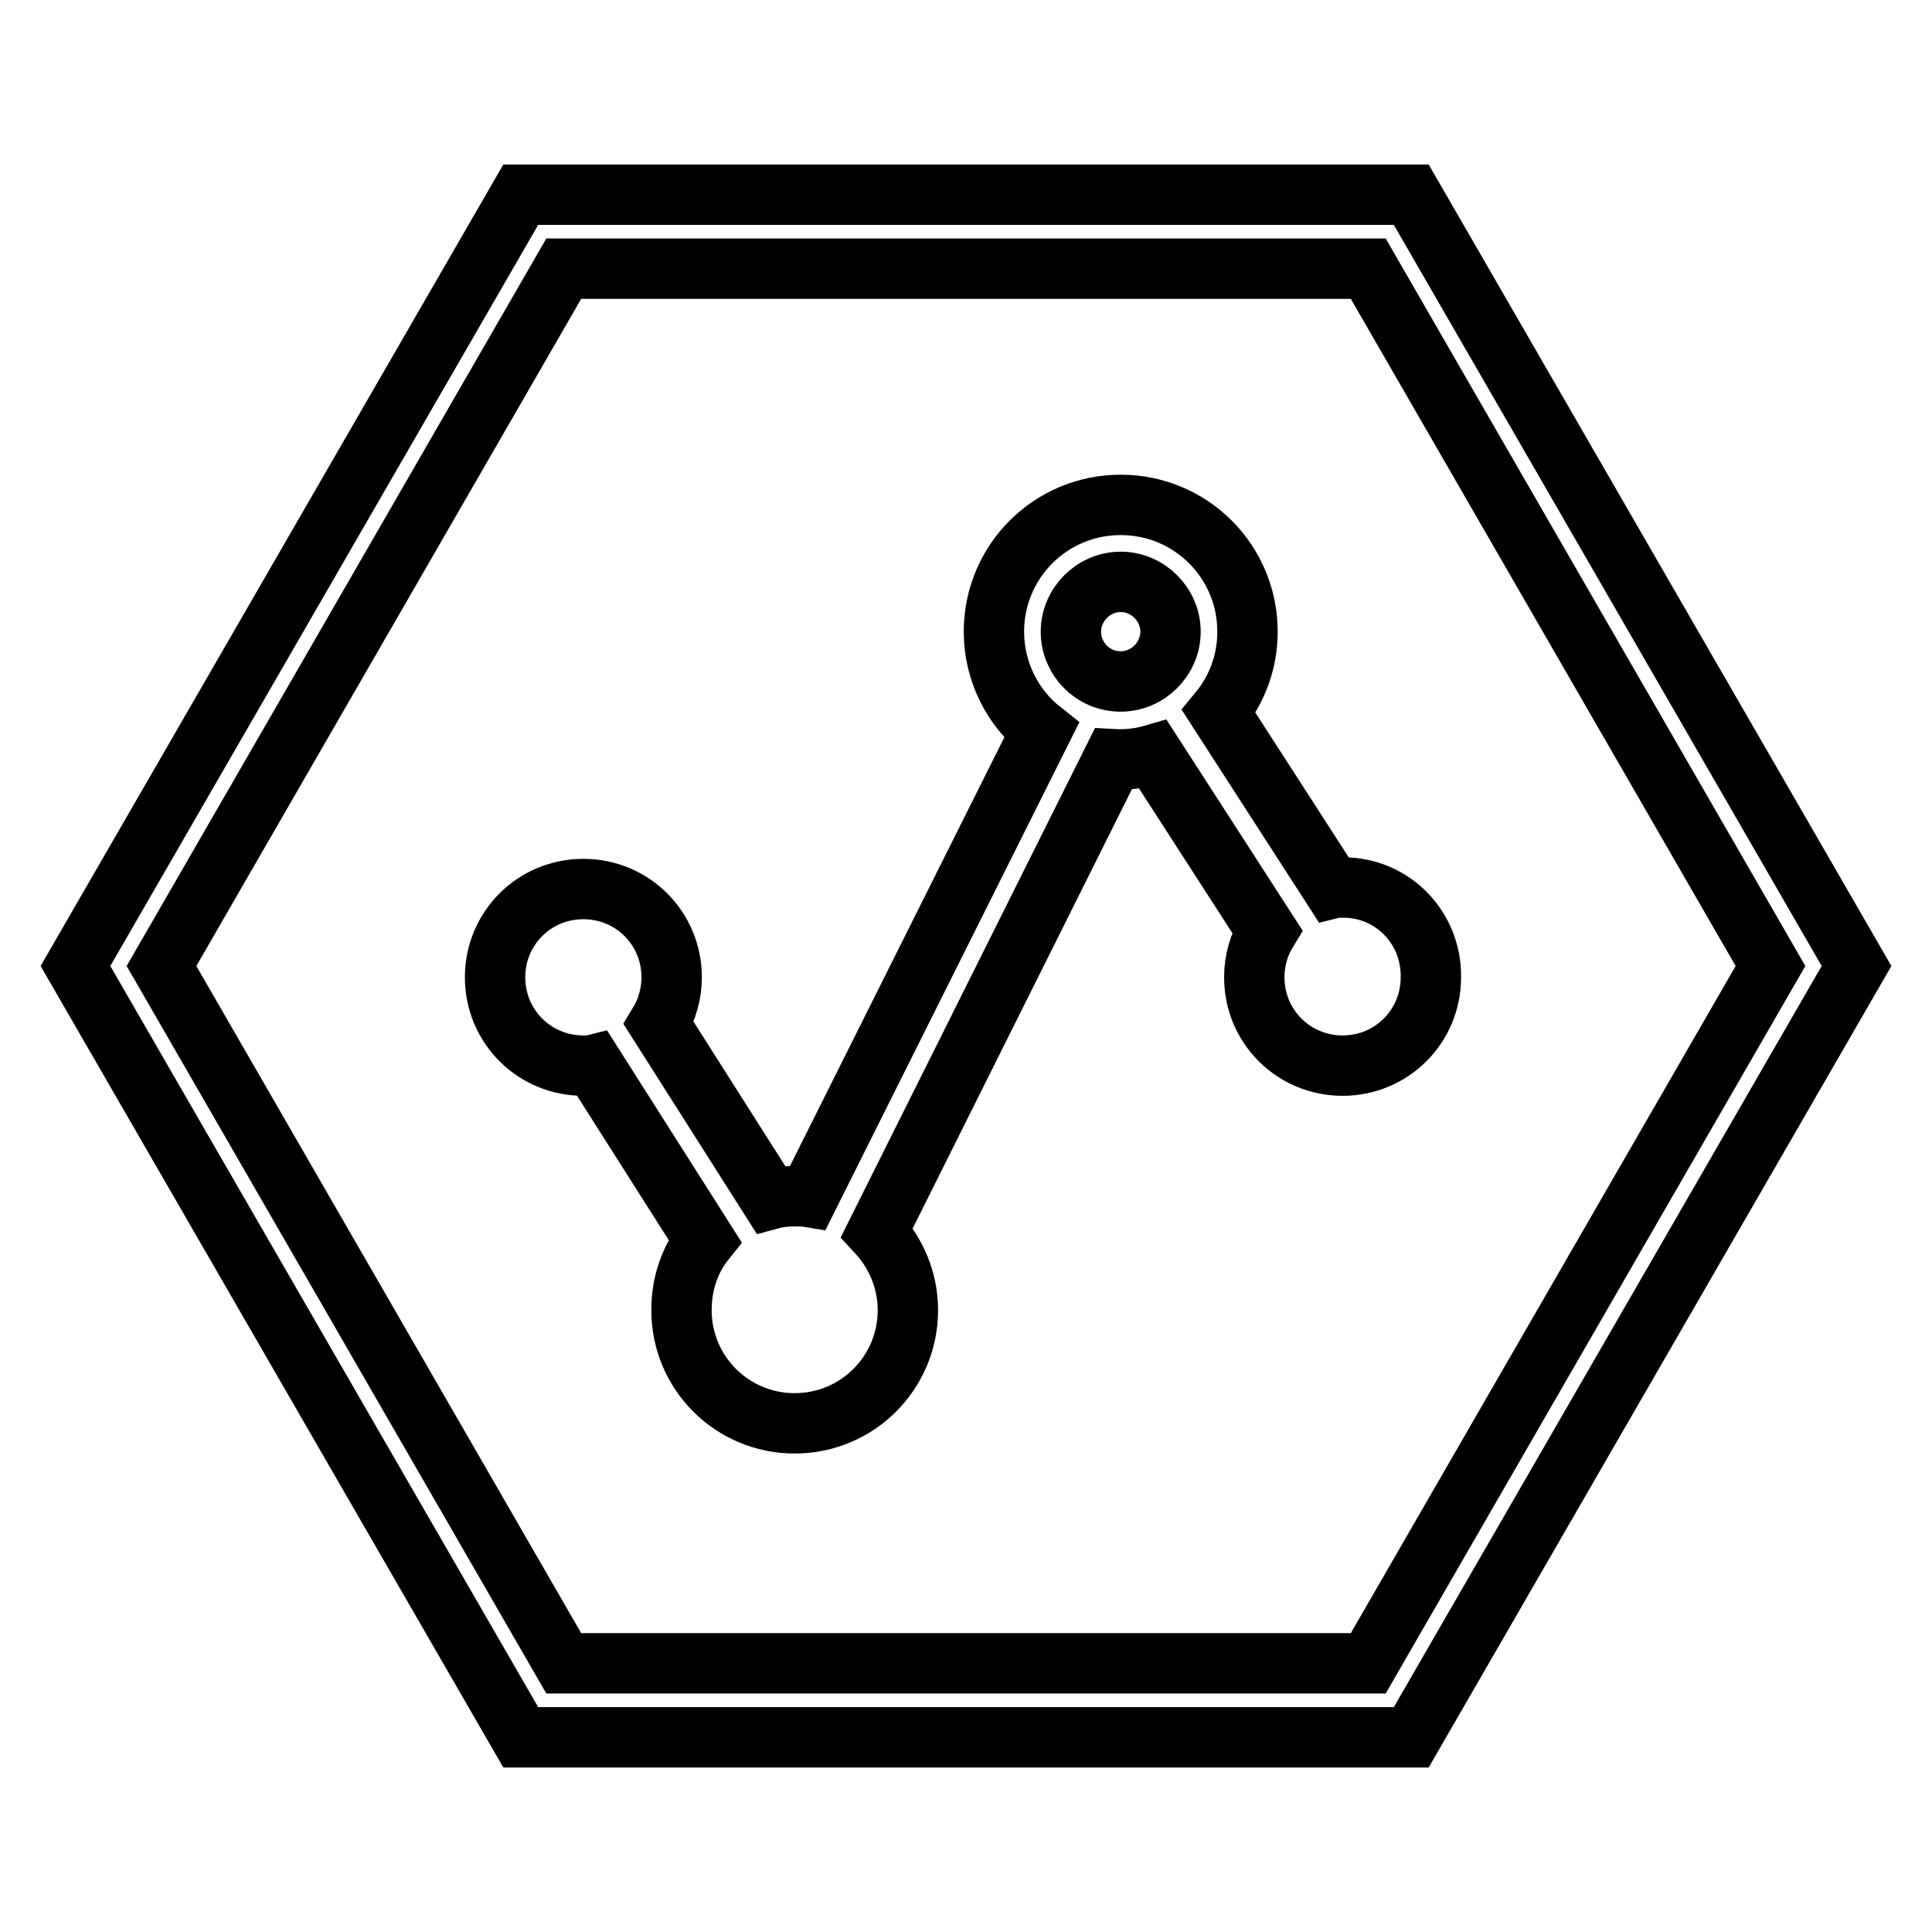
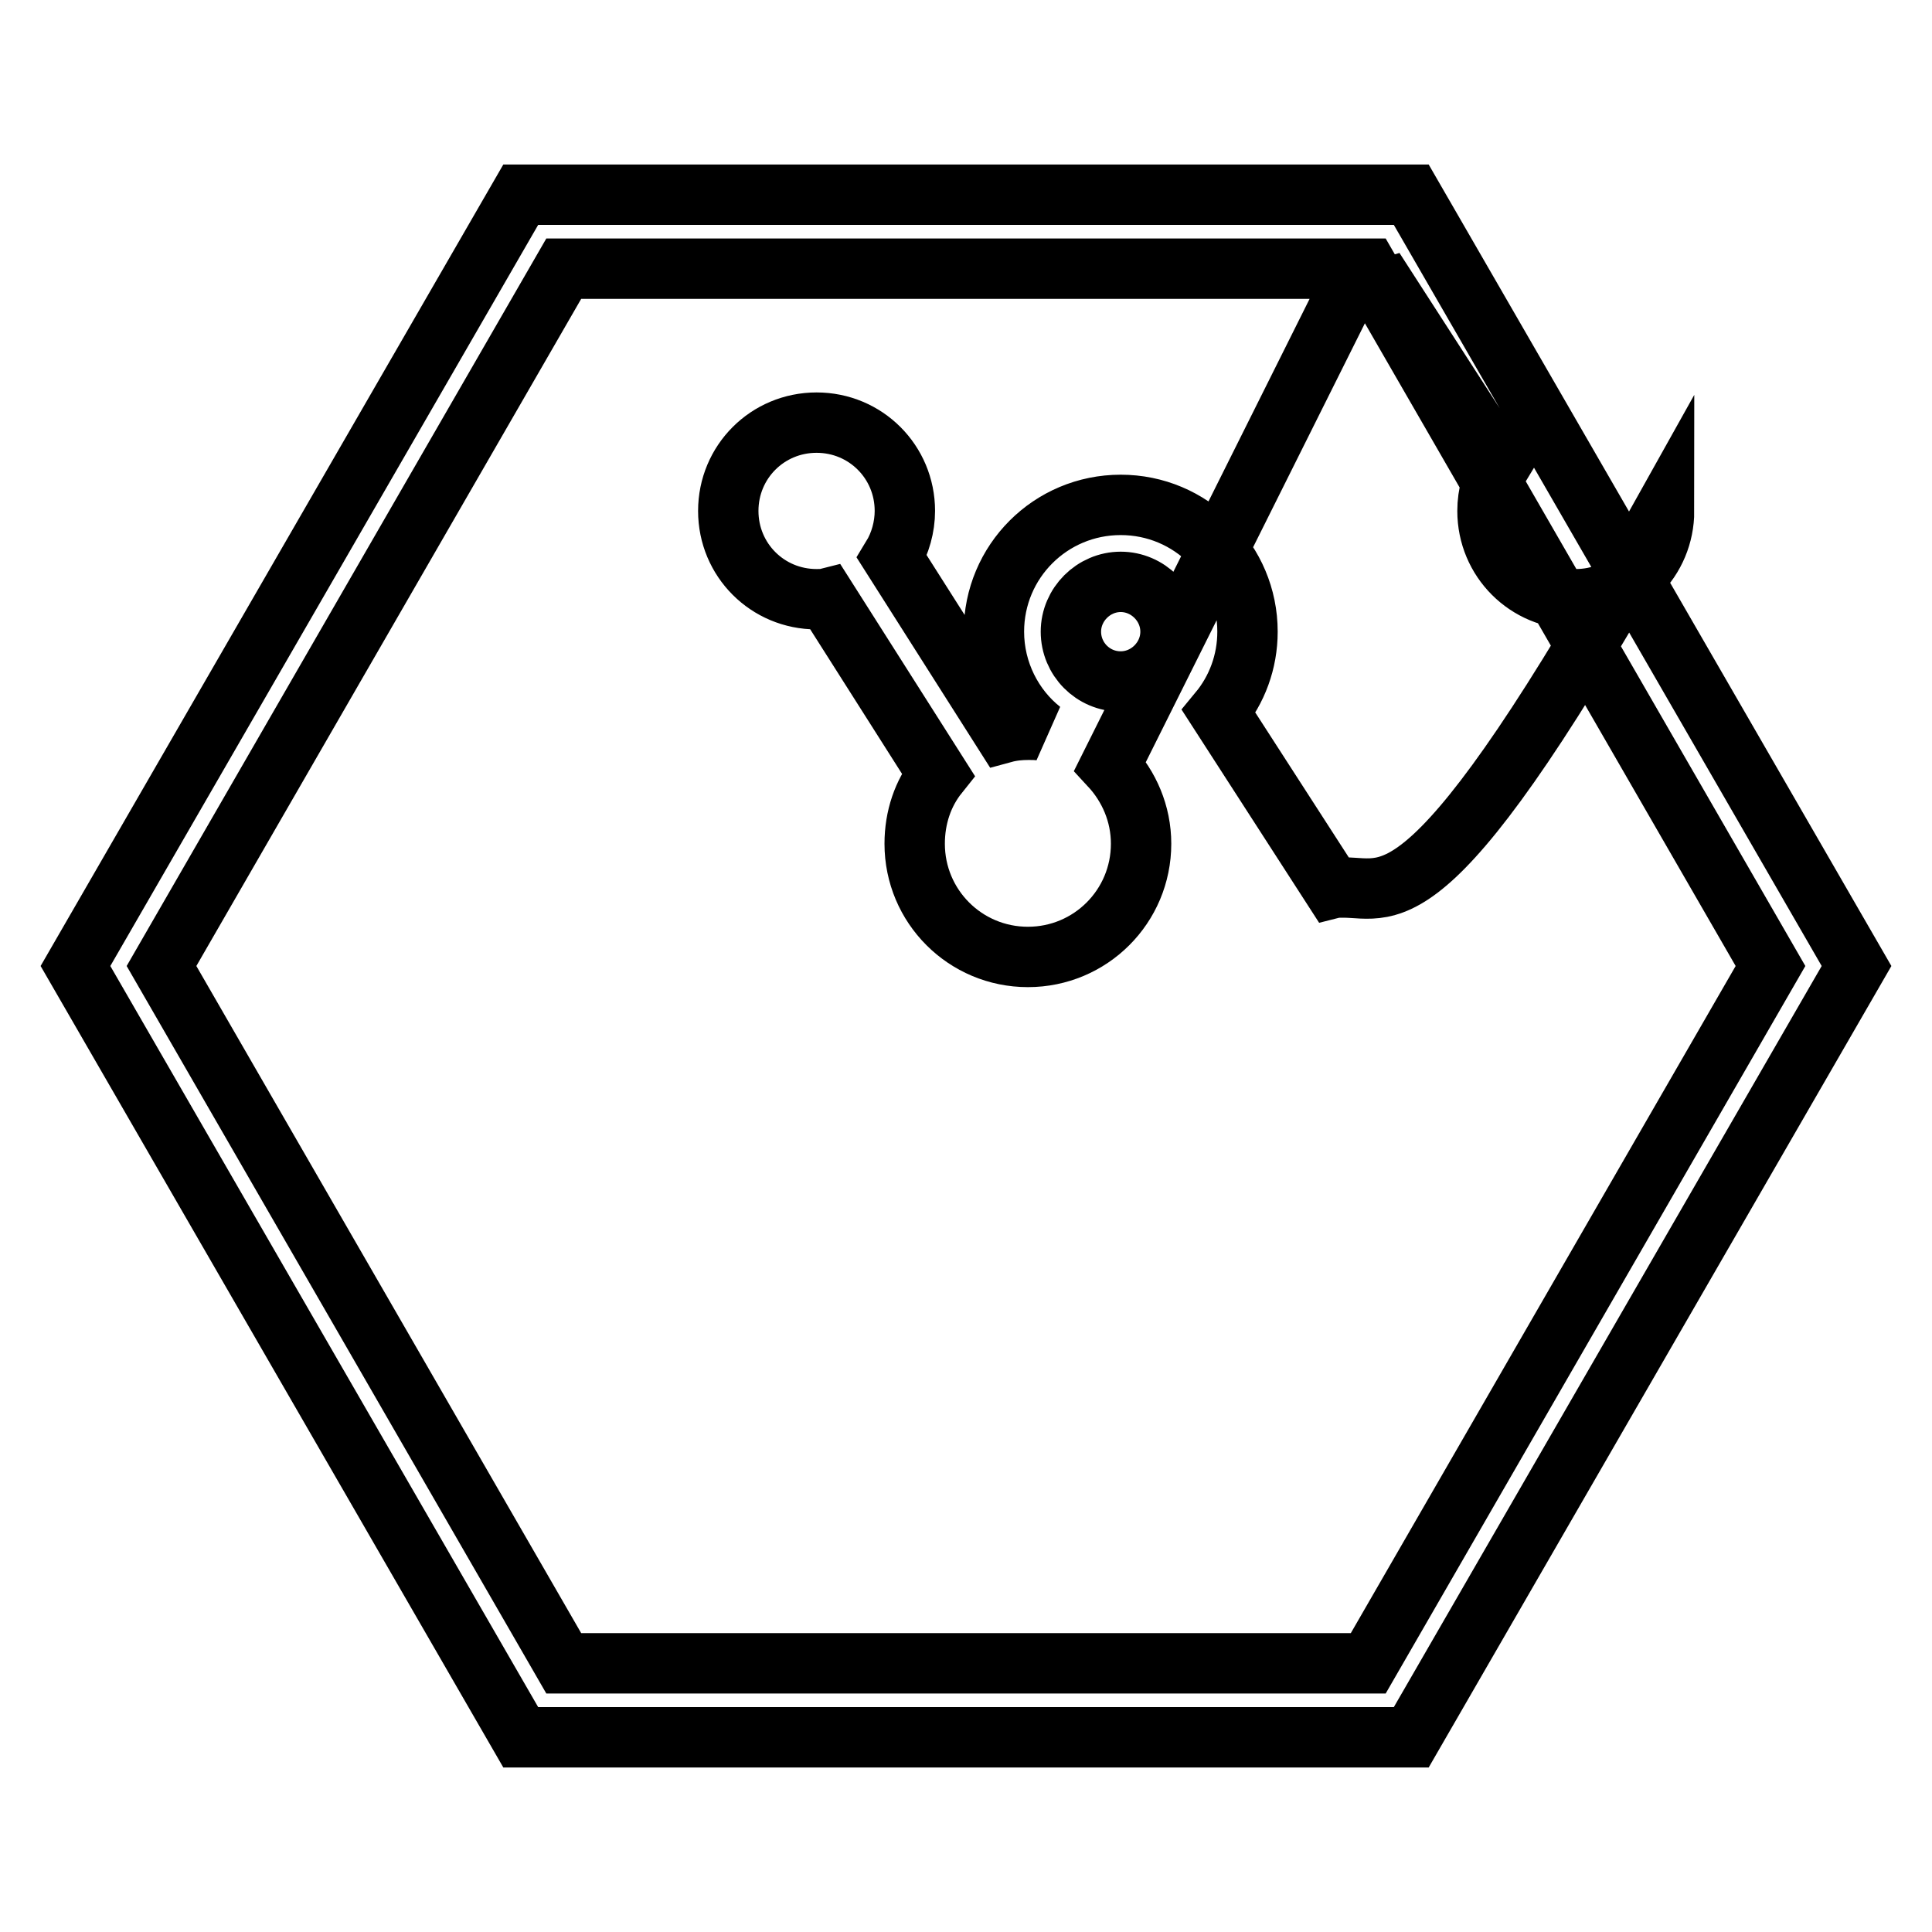
<svg xmlns="http://www.w3.org/2000/svg" version="1.1" x="0px" y="0px" viewBox="0 0 256 256" enable-background="new 0 0 256 256" xml:space="preserve">
  <g>
-     <path stroke-width="8" fill-opacity="0" stroke="#000000" d="M187,25.8H69L10,128l59,102.2h118L246,128L187,25.8L187,25.8z M181.3,220.4H74.7L21.4,128l53.3-92.4h106.6 l53.3,92.4L181.3,220.4L181.3,220.4z M178,117.6c-0.5,0-1,0-1.4,0.1l-15.1-23.4c2.4-2.9,3.8-6.6,3.8-10.6c0-9.3-7.5-16.8-16.8-16.8 c-9.3,0-16.8,7.5-16.8,16.8c0,5.3,2.5,10.1,6.3,13.1l-30.9,61.8c-0.6-0.1-1.2-0.1-1.7-0.1c-1.1,0-2.2,0.1-3.3,0.4l-14.8-23.3 c1.1-1.8,1.7-4,1.7-6.1c0-6.5-5.2-11.7-11.7-11.7c-6.5,0-11.7,5.2-11.7,11.7c0,6.5,5.2,11.7,11.7,11.7c0.4,0,0.9,0,1.3-0.1 l14.8,23.3c-2,2.5-3.1,5.7-3.1,9.2c0,8.3,6.7,15,15,15c8.3,0,15-6.7,15-15c0-4-1.6-7.6-4.1-10.3l31.3-62.7c1.8,0.1,3.6-0.1,5.3-0.6 l15.1,23.4c-1.1,1.8-1.7,3.9-1.7,6.1c0,6.5,5.2,11.7,11.7,11.7c6.5,0,11.7-5.2,11.7-11.7C189.7,122.9,184.5,117.6,178,117.6 L178,117.6z M141.9,83.7c0-3.6,3-6.6,6.6-6.6c3.6,0,6.6,3,6.6,6.6c0,3.6-3,6.6-6.6,6.6C144.8,90.3,141.9,87.3,141.9,83.7z" />
+     <path stroke-width="8" fill-opacity="0" stroke="#000000" d="M187,25.8H69L10,128l59,102.2h118L246,128L187,25.8L187,25.8z M181.3,220.4H74.7L21.4,128l53.3-92.4h106.6 l53.3,92.4L181.3,220.4L181.3,220.4z M178,117.6c-0.5,0-1,0-1.4,0.1l-15.1-23.4c2.4-2.9,3.8-6.6,3.8-10.6c0-9.3-7.5-16.8-16.8-16.8 c-9.3,0-16.8,7.5-16.8,16.8c0,5.3,2.5,10.1,6.3,13.1c-0.6-0.1-1.2-0.1-1.7-0.1c-1.1,0-2.2,0.1-3.3,0.4l-14.8-23.3 c1.1-1.8,1.7-4,1.7-6.1c0-6.5-5.2-11.7-11.7-11.7c-6.5,0-11.7,5.2-11.7,11.7c0,6.5,5.2,11.7,11.7,11.7c0.4,0,0.9,0,1.3-0.1 l14.8,23.3c-2,2.5-3.1,5.7-3.1,9.2c0,8.3,6.7,15,15,15c8.3,0,15-6.7,15-15c0-4-1.6-7.6-4.1-10.3l31.3-62.7c1.8,0.1,3.6-0.1,5.3-0.6 l15.1,23.4c-1.1,1.8-1.7,3.9-1.7,6.1c0,6.5,5.2,11.7,11.7,11.7c6.5,0,11.7-5.2,11.7-11.7C189.7,122.9,184.5,117.6,178,117.6 L178,117.6z M141.9,83.7c0-3.6,3-6.6,6.6-6.6c3.6,0,6.6,3,6.6,6.6c0,3.6-3,6.6-6.6,6.6C144.8,90.3,141.9,87.3,141.9,83.7z" />
  </g>
</svg>